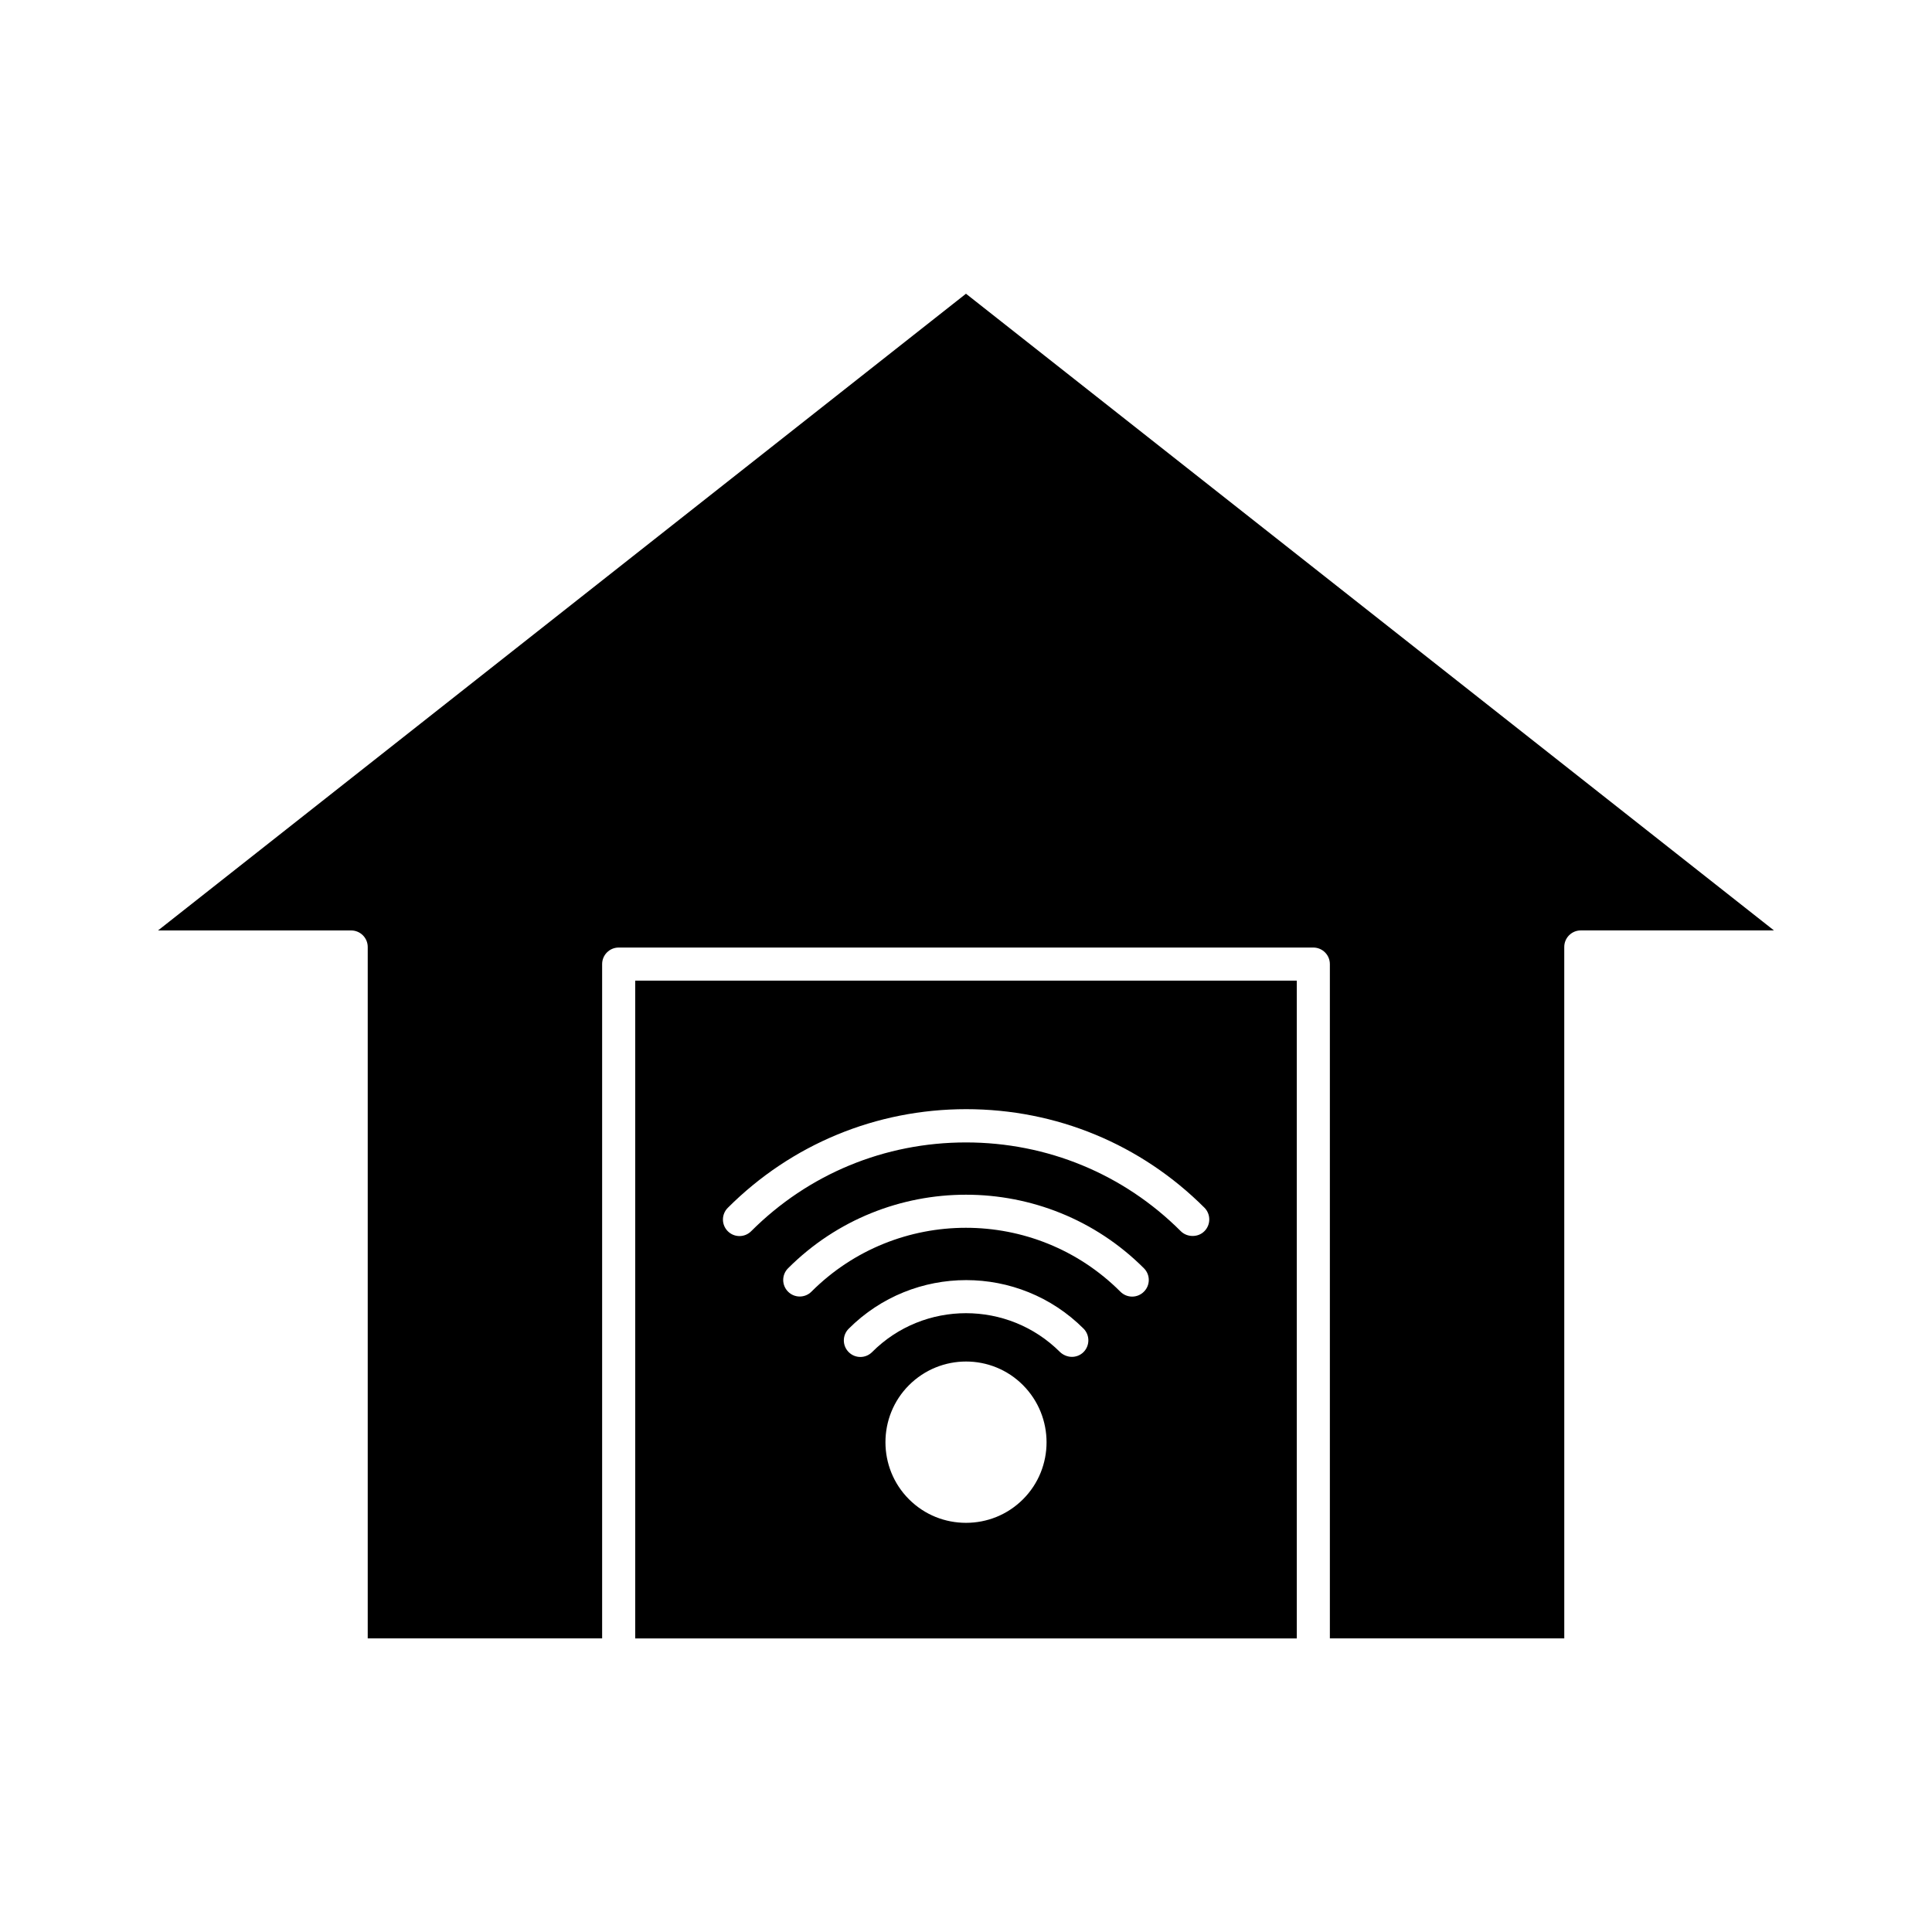
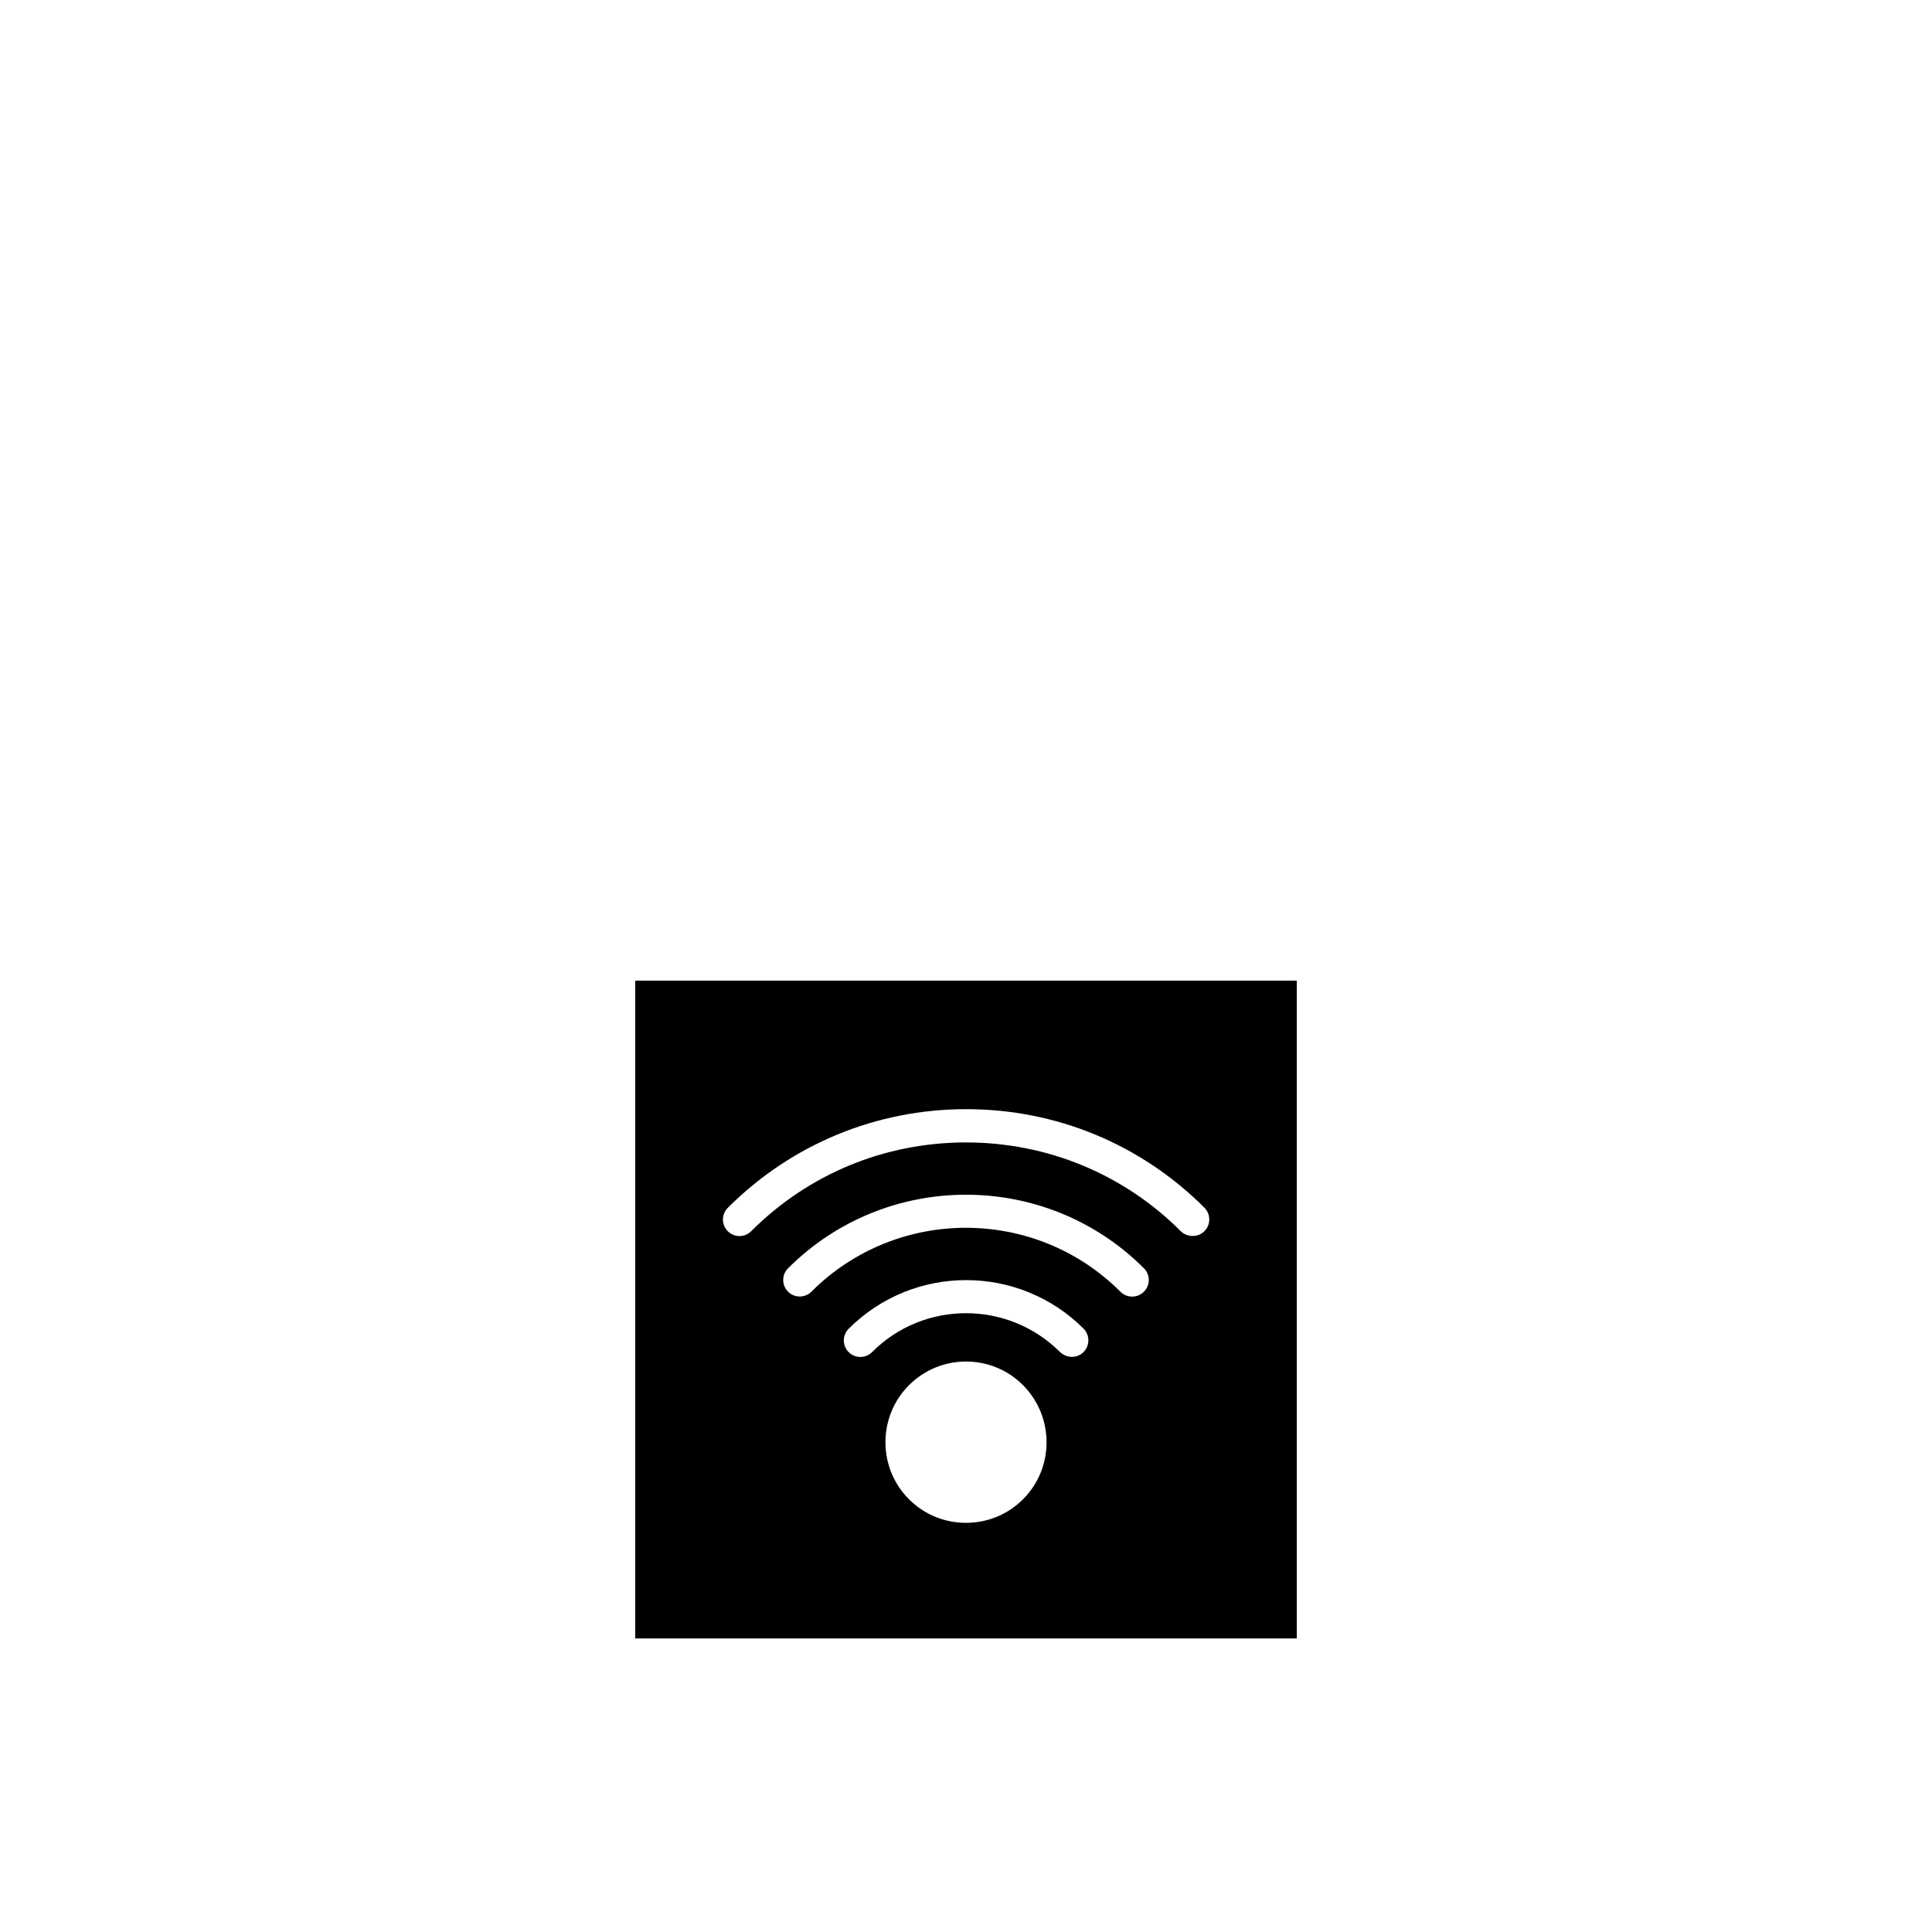
<svg xmlns="http://www.w3.org/2000/svg" fill="#000000" width="800px" height="800px" version="1.1" viewBox="144 144 512 512">
  <g>
-     <path d="m185.88 390.58h51.188c2.418 0 4.383 1.965 4.383 4.383v183.23h62.121v-178.7c0-2.418 1.965-4.383 4.383-4.383h184.09c2.418 0 4.383 1.965 4.383 4.383v178.7h62.121l-0.004-183.24c0-2.418 1.965-4.383 4.383-4.383h51.188l-214.12-168.73z" />
    <path d="m487.66 403.88h-175.32v174.32h175.32zm-72.547 137.44c-4.18 4.18-9.621 6.246-15.113 6.246s-10.934-2.066-15.113-6.246c-8.312-8.312-8.312-21.914 0-30.23 8.363-8.363 21.914-8.363 30.23 0 8.309 8.367 8.309 21.918-0.004 30.23zm16.02-38.996c-0.855 0.855-1.965 1.258-3.074 1.258s-2.266-0.453-3.125-1.258c-13.754-13.754-36.125-13.754-49.828 0-1.715 1.715-4.484 1.715-6.195 0-1.715-1.715-1.715-4.484 0-6.195 17.18-17.18 45.09-17.18 62.27 0 1.668 1.715 1.668 4.484-0.047 6.195zm16.023-16.02c-0.855 0.855-1.965 1.309-3.125 1.309s-2.266-0.453-3.125-1.309c-22.57-22.57-59.297-22.57-81.867 0-1.715 1.715-4.484 1.715-6.195 0-1.715-1.715-1.715-4.484 0-6.195 25.996-25.996 68.316-25.996 94.312 0 1.711 1.711 1.711 4.484 0 6.195zm16.02-16.02c-0.855 0.855-1.965 1.258-3.125 1.258-1.109 0-2.266-0.402-3.125-1.258-15.164-15.164-35.418-23.527-56.93-23.527-21.562 0-41.766 8.363-56.93 23.527-1.715 1.715-4.484 1.715-6.195 0-1.715-1.715-1.715-4.484 0-6.195 16.828-16.828 39.297-26.148 63.176-26.148s46.301 9.27 63.176 26.148c1.668 1.711 1.668 4.481-0.047 6.195z" />
  </g>
</svg>